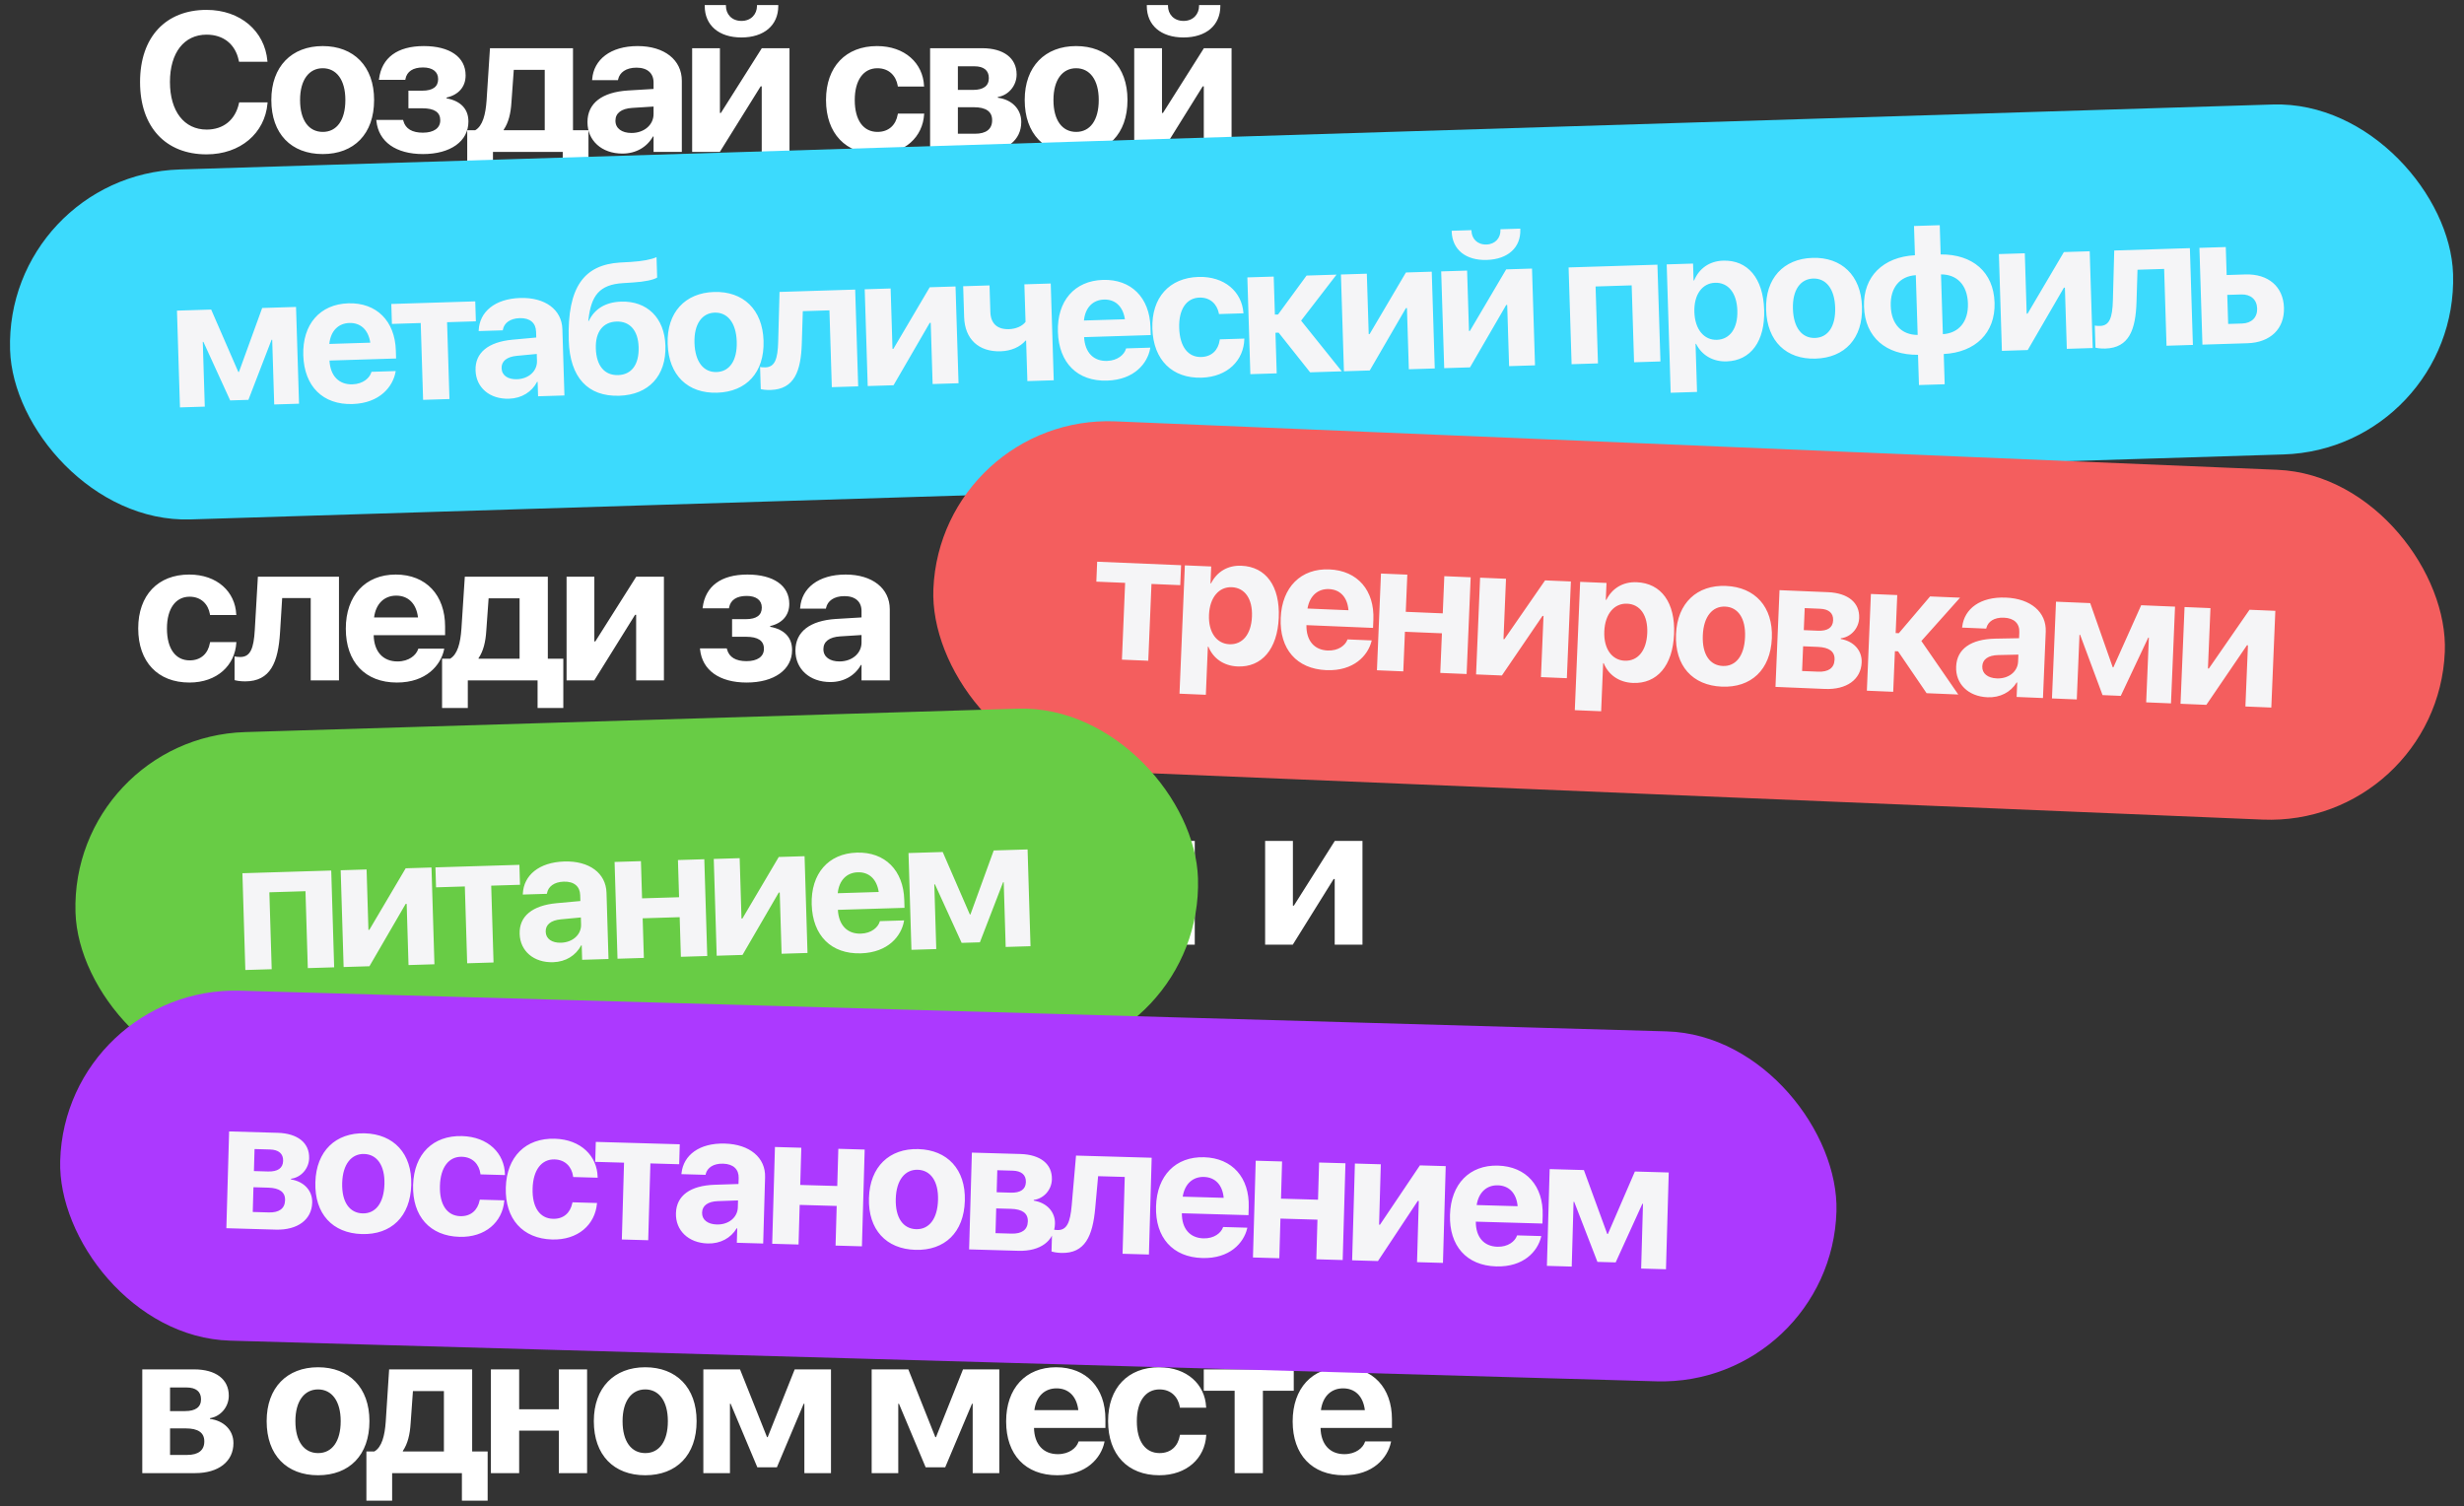
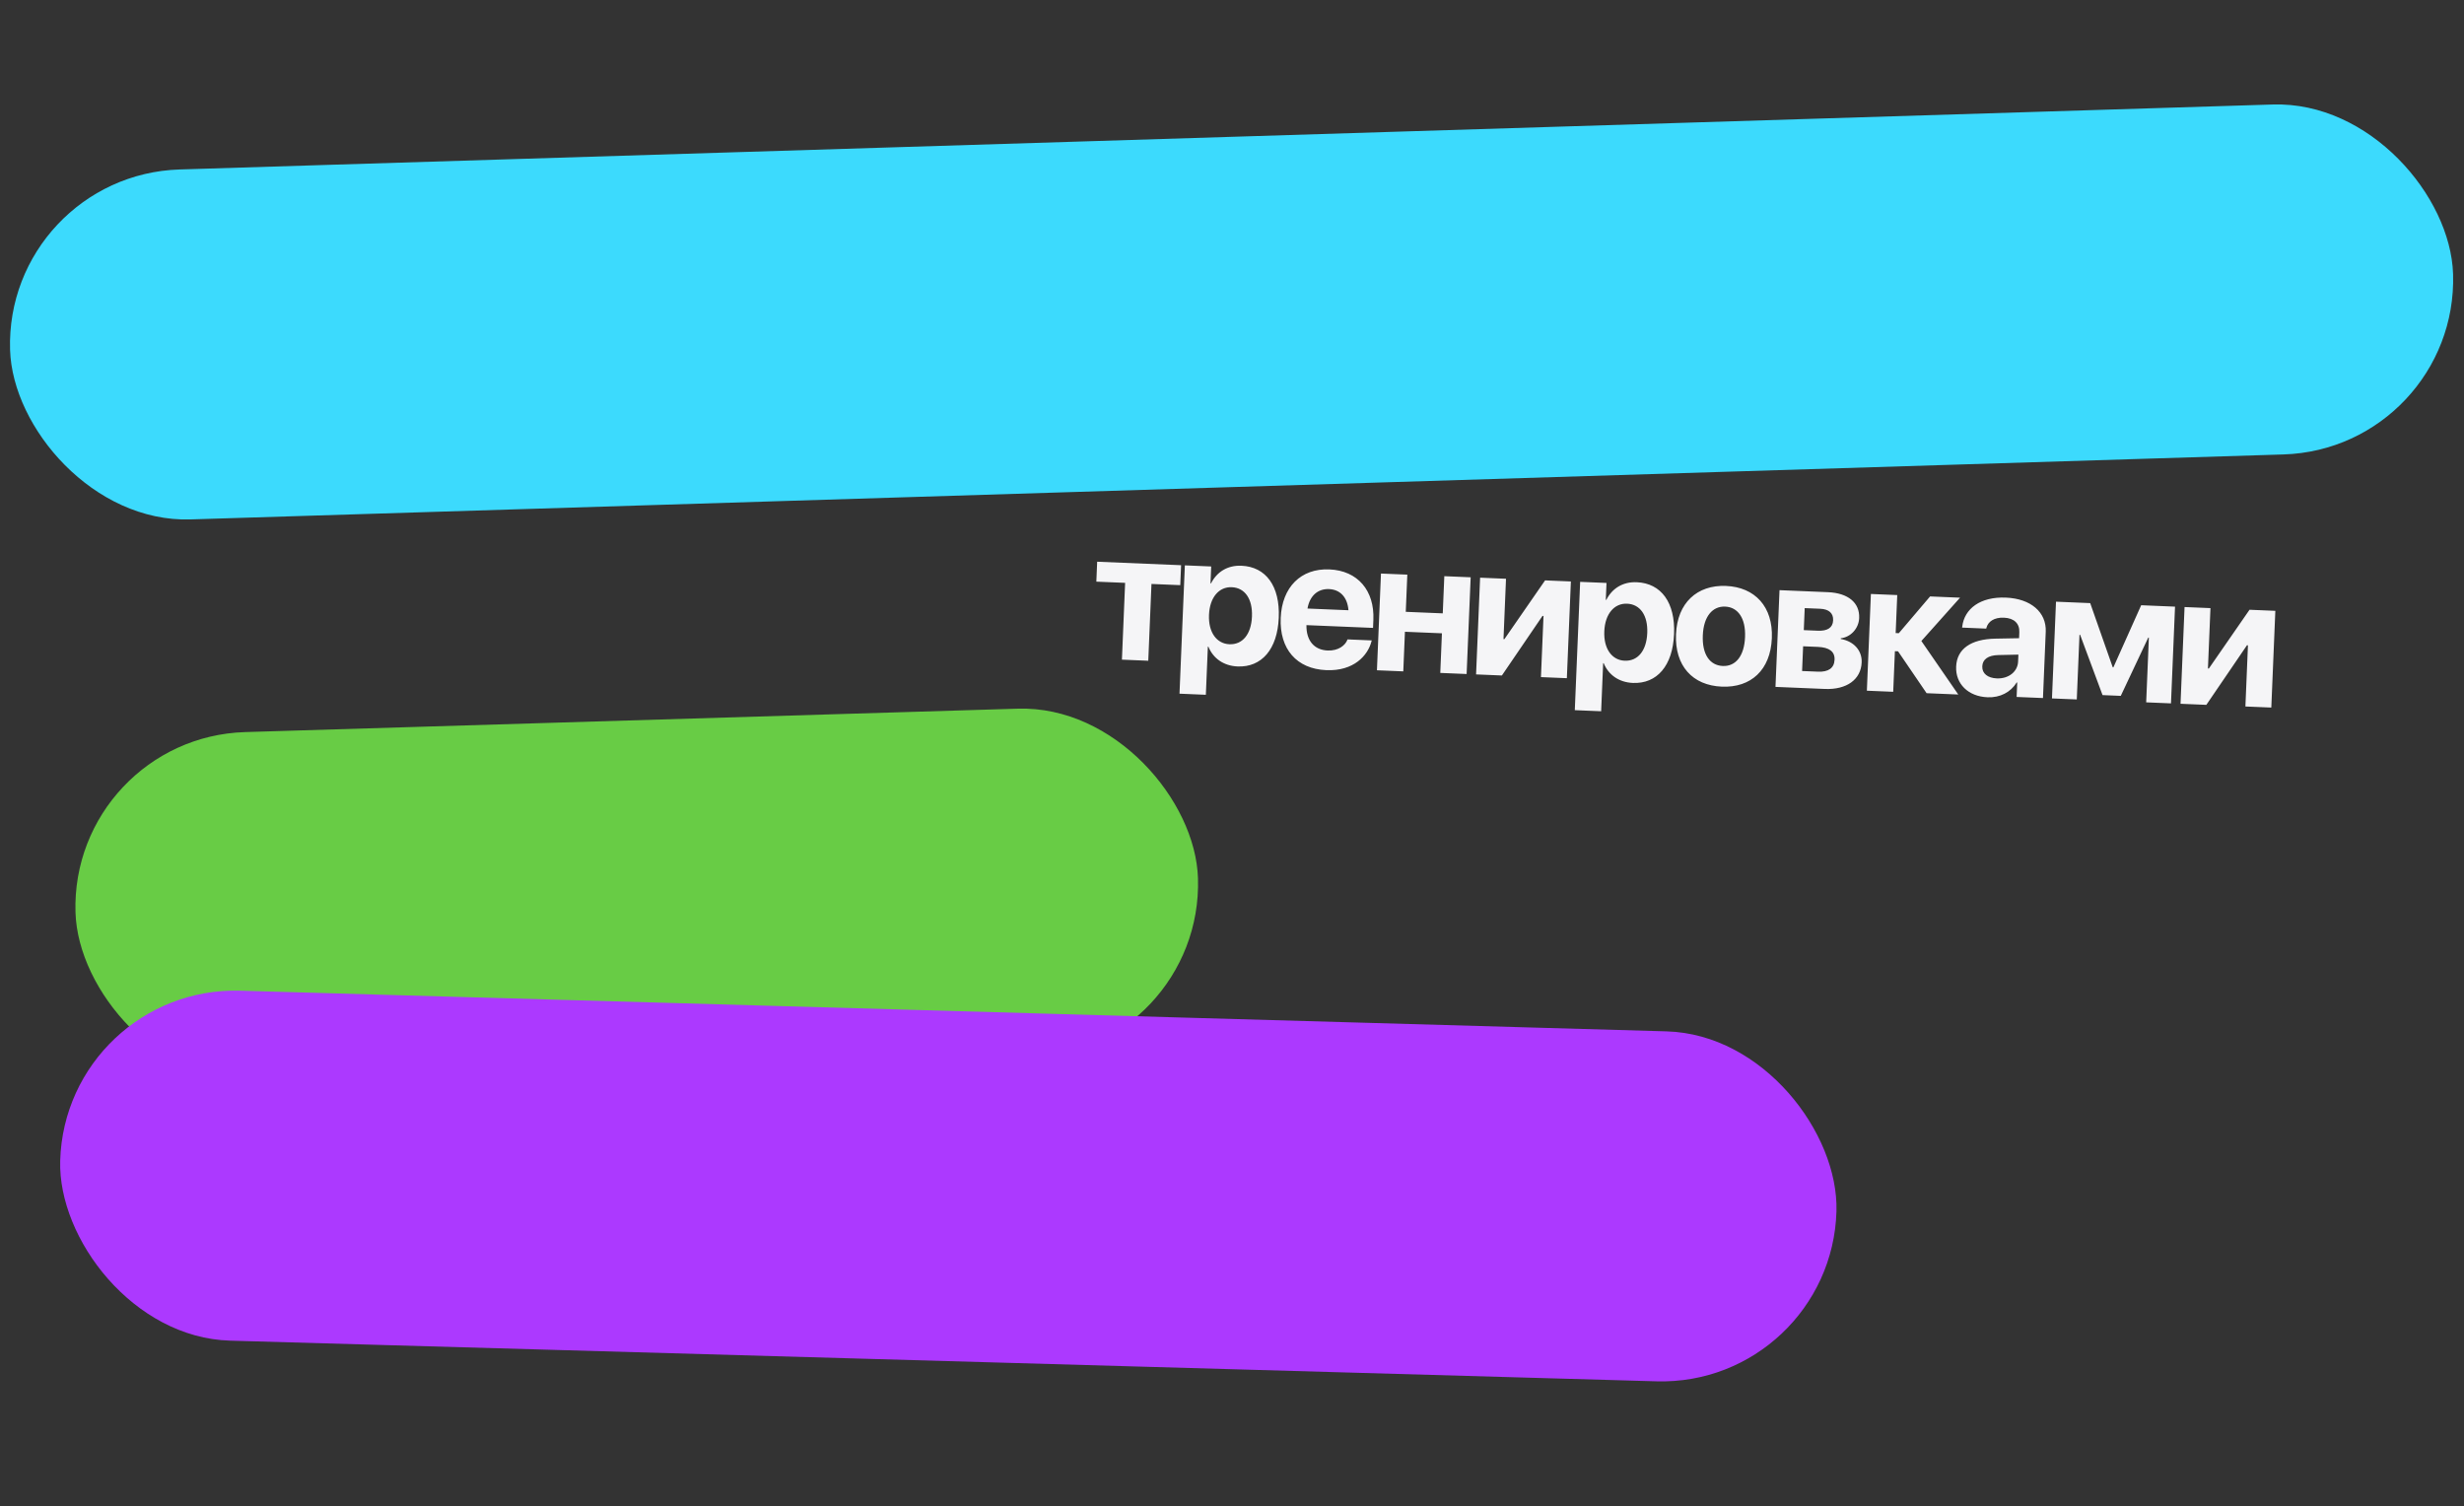
<svg xmlns="http://www.w3.org/2000/svg" width="373" height="228" viewBox="0 0 373 228" fill="none">
  <rect x="0" y="0" width="373" height="228" fill="#333333" stroke="none" />
-   <path d="M31.265 23.366C25.083 23.366 21.201 19.235 21.201 12.424V12.409C21.201 5.598 25.098 1.496 31.265 1.496C36.406 1.496 40.083 4.733 40.478 9.216L40.493 9.348H36.187L36.128 9.099C35.63 6.77 33.901 5.246 31.265 5.246C27.881 5.246 25.727 7.971 25.727 12.395V12.409C25.727 16.862 27.895 19.616 31.279 19.616C33.828 19.616 35.615 18.151 36.172 15.646L36.201 15.5H40.508L40.493 15.661C40.098 20.158 36.392 23.366 31.265 23.366ZM48.853 23.322C44.092 23.322 41.075 20.261 41.075 15.148V15.119C41.075 10.065 44.151 6.975 48.853 6.975C53.555 6.975 56.631 10.036 56.631 15.119V15.148C56.631 20.275 53.599 23.322 48.853 23.322ZM48.868 19.968C50.962 19.968 52.281 18.21 52.281 15.148V15.119C52.281 12.087 50.933 10.329 48.853 10.329C46.788 10.329 45.425 12.087 45.425 15.119V15.148C45.425 18.225 46.758 19.968 48.868 19.968ZM64.039 23.322C59.923 23.322 57.301 21.462 56.978 18.298L56.964 18.151H61.021L61.065 18.312C61.388 19.499 62.398 20.085 64.01 20.085C65.665 20.085 66.646 19.396 66.646 18.225V18.195C66.646 16.994 65.753 16.394 63.951 16.394H61.827V13.727H63.922C65.518 13.727 66.324 13.127 66.324 11.984V11.955C66.324 10.856 65.475 10.212 64.039 10.212C62.53 10.212 61.593 10.812 61.373 11.97L61.358 12.087H57.359L57.374 11.97C57.784 8.732 60.157 6.975 64.156 6.975C68.097 6.975 70.484 8.645 70.484 11.398V11.428C70.484 13.127 69.43 14.357 67.599 14.768V14.885C69.752 15.28 70.909 16.511 70.909 18.386V18.415C70.909 21.374 68.199 23.322 64.039 23.322ZM74.625 27.175H70.729V19.719H71.93C73.073 19.074 73.512 17.316 73.659 15.192L74.171 7.297H86.74V19.719H89.083V27.175H85.187V23H74.625V27.175ZM82.462 19.719V10.578H77.775L77.423 15.471C77.321 17.155 76.984 18.561 76.251 19.631V19.719H82.462ZM94.221 23.249C91.071 23.249 88.932 21.271 88.932 18.503V18.474C88.932 15.617 91.144 13.947 95.055 13.698L98.937 13.464V12.497C98.937 11.105 98.029 10.241 96.344 10.241C94.748 10.241 93.796 10.988 93.576 11.999L93.547 12.131H89.635L89.65 11.955C89.885 9.055 92.375 6.975 96.535 6.975C100.578 6.975 103.215 9.069 103.215 12.233V23H98.937V20.656H98.849C97.941 22.268 96.271 23.249 94.221 23.249ZM93.166 18.283C93.166 19.44 94.133 20.129 95.597 20.129C97.516 20.129 98.937 18.898 98.937 17.258V16.13L95.7 16.335C94.045 16.438 93.166 17.141 93.166 18.254V18.283ZM112.234 5.671C108.821 5.671 106.682 3.825 106.682 0.91V0.764H109.89V0.896C109.89 2.126 110.754 3.166 112.248 3.166C113.713 3.166 114.592 2.126 114.592 0.896V0.764H117.815V0.91C117.815 3.825 115.661 5.671 112.234 5.671ZM104.778 23V7.297H108.982V17.097H109.128L115.324 7.297H119.514V23H115.31V13.068H115.149L108.967 23H104.778ZM132.791 23.322C128.016 23.322 125.042 20.202 125.042 15.134V15.119C125.042 10.095 128.045 6.975 132.762 6.975C137.01 6.975 139.72 9.597 139.881 12.995L139.896 13.098H135.911L135.897 12.966C135.633 11.472 134.578 10.329 132.82 10.329C130.711 10.329 129.393 12.131 129.393 15.134V15.148C129.393 18.225 130.711 19.968 132.835 19.968C134.549 19.968 135.618 18.913 135.897 17.331L135.926 17.199H139.91L139.896 17.287C139.691 20.715 136.995 23.322 132.791 23.322ZM140.799 23V7.297H148.666C151.932 7.297 153.895 8.791 153.895 11.267V11.296C153.895 12.966 152.665 14.431 151.053 14.68V14.797C153.148 15.06 154.598 16.496 154.598 18.444V18.474C154.598 21.213 152.372 23 148.812 23H140.799ZM145.003 13.61H147.289C148.856 13.61 149.691 13.01 149.691 11.838V11.809C149.691 10.651 148.915 10.036 147.508 10.036H145.003V13.61ZM145.003 20.246H147.596C149.266 20.246 150.189 19.558 150.189 18.21V18.181C150.189 16.862 149.222 16.232 147.406 16.232H145.003V20.246ZM162.899 23.322C158.139 23.322 155.121 20.261 155.121 15.148V15.119C155.121 10.065 158.197 6.975 162.899 6.975C167.602 6.975 170.678 10.036 170.678 15.119V15.148C170.678 20.275 167.645 23.322 162.899 23.322ZM162.914 19.968C165.009 19.968 166.327 18.21 166.327 15.148V15.119C166.327 12.087 164.979 10.329 162.899 10.329C160.834 10.329 159.472 12.087 159.472 15.119V15.148C159.472 18.225 160.805 19.968 162.914 19.968ZM179.155 5.671C175.742 5.671 173.603 3.825 173.603 0.91V0.764H176.811V0.896C176.811 2.126 177.675 3.166 179.169 3.166C180.634 3.166 181.513 2.126 181.513 0.896V0.764H184.736V0.91C184.736 3.825 182.582 5.671 179.155 5.671ZM171.699 23V7.297H175.903V17.097H176.049L182.246 7.297H186.435V23H182.231V13.068H182.07L175.888 23H171.699ZM25.566 63H21.538V47.297H27.09L31.177 57.551H31.279L35.366 47.297H40.859V63H36.831V52.497H36.728L32.671 62.121H29.712L25.669 52.497H25.566V63ZM49.629 63.322C44.81 63.322 41.895 60.202 41.895 55.178V55.163C41.895 50.168 44.839 46.975 49.454 46.975C54.053 46.975 56.924 50.095 56.924 54.841V56.159H46.114C46.172 58.664 47.535 60.129 49.717 60.129C51.475 60.129 52.544 59.162 52.837 58.283L52.867 58.195H56.792L56.763 58.356C56.265 60.671 54.097 63.322 49.629 63.322ZM49.527 50.168C47.754 50.168 46.451 51.34 46.172 53.464H52.823C52.559 51.296 51.285 50.168 49.527 50.168ZM70.147 47.297V50.534H65.475V63H61.197V50.534H56.524V47.297H70.147ZM75.24 63.249C72.091 63.249 69.953 61.272 69.953 58.503V58.474C69.953 55.617 72.164 53.947 76.076 53.698L79.957 53.464V52.497C79.957 51.105 79.049 50.241 77.365 50.241C75.768 50.241 74.816 50.988 74.596 51.999L74.567 52.131H70.656L70.67 51.955C70.905 49.055 73.395 46.975 77.555 46.975C81.598 46.975 84.235 49.069 84.235 52.233V63H79.957V60.656H79.87C78.961 62.268 77.291 63.249 75.24 63.249ZM74.186 58.283C74.186 59.44 75.153 60.129 76.618 60.129C78.536 60.129 79.957 58.898 79.957 57.258V56.13L76.72 56.335C75.065 56.438 74.186 57.141 74.186 58.254V58.283ZM93.224 63.322C88.156 63.322 85.314 60.158 85.314 54.094V54.065C85.314 45.305 88.273 41.921 94.001 41.73L95.832 41.687C97.604 41.628 99.084 41.408 99.963 41.042V44.352C99.377 44.704 97.912 44.968 96.096 45.026L94.367 45.085C90.544 45.202 89.167 46.975 88.61 50.827L88.581 51.032H88.669C89.635 49.157 91.423 48.073 94.001 48.073C98.219 48.073 100.959 50.93 100.959 55.412V55.441C100.959 60.319 98 63.322 93.224 63.322ZM93.151 59.968C95.319 59.968 96.608 58.371 96.608 55.544V55.515C96.608 52.834 95.319 51.281 93.151 51.281C90.969 51.281 89.665 52.834 89.665 55.515V55.544C89.665 58.371 90.954 59.968 93.151 59.968ZM109.216 63.322C104.455 63.322 101.438 60.261 101.438 55.148V55.119C101.438 50.065 104.514 46.975 109.216 46.975C113.918 46.975 116.994 50.036 116.994 55.119V55.148C116.994 60.275 113.962 63.322 109.216 63.322ZM109.231 59.968C111.325 59.968 112.644 58.21 112.644 55.148V55.119C112.644 52.087 111.296 50.329 109.216 50.329C107.151 50.329 105.788 52.087 105.788 55.119V55.148C105.788 58.225 107.121 59.968 109.231 59.968ZM123.289 55.72C123.01 60.261 121.853 63.147 118.001 63.147C117.21 63.147 116.653 63.029 116.404 62.956V59.367C116.58 59.411 116.873 59.455 117.268 59.455C118.792 59.455 119.304 58.181 119.465 55.368L119.934 47.297H132.21V63H127.932V50.534H123.611L123.289 55.72ZM133.86 63V47.297H138.065V57.097H138.211L144.407 47.297H148.597V63H144.393V53.068H144.232L138.05 63H133.86ZM164.149 63H159.872V56.423H159.784C158.861 57.434 157.381 58.034 155.697 58.034C152.093 58.034 149.94 55.852 149.94 52.307V47.297H154.217V51.618C154.217 53.508 155.272 54.489 157.147 54.489C158.304 54.489 159.344 54.05 159.872 53.391V47.297H164.149V63ZM172.904 63.322C168.085 63.322 165.17 60.202 165.17 55.178V55.163C165.17 50.168 168.114 46.975 172.728 46.975C177.328 46.975 180.199 50.095 180.199 54.841V56.159H169.389C169.447 58.664 170.81 60.129 172.992 60.129C174.75 60.129 175.819 59.162 176.112 58.283L176.142 58.195H180.067L180.038 58.356C179.54 60.671 177.372 63.322 172.904 63.322ZM172.802 50.168C171.029 50.168 169.726 51.34 169.447 53.464H176.098C175.834 51.296 174.56 50.168 172.802 50.168ZM188.354 63.322C183.579 63.322 180.605 60.202 180.605 55.134V55.119C180.605 50.095 183.608 46.975 188.325 46.975C192.573 46.975 195.283 49.597 195.444 52.995L195.458 53.098H191.474L191.459 52.966C191.196 51.472 190.141 50.329 188.383 50.329C186.274 50.329 184.955 52.131 184.955 55.134V55.148C184.955 58.225 186.274 59.968 188.398 59.968C190.112 59.968 191.181 58.913 191.459 57.331L191.489 57.199H195.473L195.458 57.287C195.253 60.715 192.558 63.322 188.354 63.322ZM201.152 56.408H200.639V63H196.362V47.297H200.639V53.464H201.152L205.972 47.297H210.835L204.858 54.577L211.201 63H206.059L201.152 56.408ZM211.651 63V47.297H215.855V57.097H216.001L222.198 47.297H226.387V63H222.183V53.068H222.022L215.84 63H211.651ZM235.479 45.671C232.066 45.671 229.927 43.825 229.927 40.91V40.764H233.135V40.895C233.135 42.126 234 43.166 235.494 43.166C236.959 43.166 237.838 42.126 237.838 40.895V40.764H241.06V40.91C241.06 43.825 238.907 45.671 235.479 45.671ZM228.023 63V47.297H232.227V57.097H232.374L238.57 47.297H242.759V63H238.555V53.068H238.394L232.213 63H228.023ZM28.672 103.322C23.896 103.322 20.923 100.202 20.923 95.134V95.119C20.923 90.095 23.926 86.975 28.643 86.975C32.891 86.975 35.601 89.597 35.762 92.995L35.776 93.098H31.792L31.777 92.966C31.514 91.472 30.459 90.329 28.701 90.329C26.592 90.329 25.273 92.131 25.273 95.134V95.148C25.273 98.225 26.592 99.968 28.716 99.968C30.43 99.968 31.499 98.913 31.777 97.331L31.807 97.199H35.791L35.776 97.287C35.571 100.715 32.876 103.322 28.672 103.322ZM42.393 95.72C42.115 100.261 40.958 103.146 37.105 103.146C36.314 103.146 35.757 103.029 35.508 102.956V99.367C35.684 99.411 35.977 99.455 36.373 99.455C37.896 99.455 38.409 98.181 38.57 95.368L39.038 87.297H51.314V103H47.037V90.534H42.715L42.393 95.72ZM60.084 103.322C55.264 103.322 52.349 100.202 52.349 95.178V95.163C52.349 90.168 55.294 86.975 59.908 86.975C64.508 86.975 67.379 90.095 67.379 94.841V96.159H56.568C56.627 98.664 57.989 100.129 60.172 100.129C61.93 100.129 62.999 99.162 63.292 98.283L63.321 98.195H67.247L67.218 98.356C66.72 100.671 64.552 103.322 60.084 103.322ZM59.981 90.168C58.209 90.168 56.905 91.34 56.627 93.464H63.277C63.014 91.296 61.739 90.168 59.981 90.168ZM70.817 107.175H66.92V99.719H68.121C69.264 99.074 69.703 97.316 69.85 95.192L70.363 87.297H82.931V99.719H85.275V107.175H81.378V103H70.817V107.175ZM78.654 99.719V90.578H73.966L73.615 95.471C73.512 97.155 73.175 98.561 72.443 99.631V99.719H78.654ZM85.768 103V87.297H89.972V97.097H90.119L96.315 87.297H100.505V103H96.3V93.068H96.139L89.958 103H85.768ZM113.035 103.322C108.919 103.322 106.297 101.462 105.974 98.298L105.96 98.151H110.017L110.061 98.312C110.383 99.499 111.394 100.085 113.006 100.085C114.661 100.085 115.642 99.397 115.642 98.225V98.195C115.642 96.994 114.749 96.394 112.947 96.394H110.823V93.728H112.918C114.514 93.728 115.32 93.127 115.32 91.984V91.955C115.32 90.856 114.47 90.212 113.035 90.212C111.526 90.212 110.589 90.812 110.369 91.97L110.354 92.087H106.355L106.37 91.97C106.78 88.732 109.153 86.975 113.152 86.975C117.092 86.975 119.48 88.644 119.48 91.398V91.428C119.48 93.127 118.425 94.357 116.594 94.768V94.885C118.748 95.28 119.905 96.511 119.905 98.386V98.415C119.905 101.374 117.195 103.322 113.035 103.322ZM125.701 103.249C122.552 103.249 120.413 101.271 120.413 98.503V98.474C120.413 95.617 122.625 93.947 126.536 93.698L130.418 93.464V92.497C130.418 91.106 129.51 90.241 127.825 90.241C126.229 90.241 125.276 90.988 125.057 91.999L125.027 92.131H121.116L121.131 91.955C121.365 89.055 123.856 86.975 128.016 86.975C132.059 86.975 134.695 89.069 134.695 92.233V103H130.418V100.656H130.33C129.422 102.268 127.752 103.249 125.701 103.249ZM124.647 98.283C124.647 99.44 125.613 100.129 127.078 100.129C128.997 100.129 130.418 98.898 130.418 97.258V96.13L127.181 96.335C125.525 96.438 124.647 97.141 124.647 98.254V98.283ZM21.538 143V127.297H35.952V143H31.675V130.52H25.815V143H21.538ZM37.588 143V127.297H41.792V137.097H41.939L48.135 127.297H52.325V143H48.12V133.068H47.959L41.778 143H37.588ZM66.69 127.297V130.534H62.017V143H57.74V130.534H53.067V127.297H66.69ZM71.784 143.249C68.634 143.249 66.495 141.271 66.495 138.503V138.474C66.495 135.617 68.707 133.947 72.618 133.698L76.5 133.464V132.497C76.5 131.105 75.592 130.241 73.907 130.241C72.311 130.241 71.359 130.988 71.139 131.999L71.11 132.131H67.199L67.213 131.955C67.448 129.055 69.938 126.975 74.098 126.975C78.141 126.975 80.778 129.069 80.778 132.233V143H76.5V140.656H76.412C75.504 142.268 73.834 143.249 71.784 143.249ZM70.729 138.283C70.729 139.44 71.696 140.129 73.16 140.129C75.079 140.129 76.5 138.898 76.5 137.258V136.13L73.263 136.335C71.608 136.438 70.729 137.141 70.729 138.254V138.283ZM92.624 143V136.569H86.618V143H82.341V127.297H86.618V133.332H92.624V127.297H96.901V143H92.624ZM98.537 143V127.297H102.741V137.097H102.888L109.084 127.297H113.274V143H109.07V133.068H108.908L102.727 143H98.537ZM122.029 143.322C117.21 143.322 114.295 140.202 114.295 135.178V135.163C114.295 130.168 117.239 126.975 121.853 126.975C126.453 126.975 129.324 130.095 129.324 134.841V136.159H118.513C118.572 138.664 119.934 140.129 122.117 140.129C123.875 140.129 124.944 139.162 125.237 138.283L125.266 138.195H129.192L129.163 138.356C128.665 140.671 126.497 143.322 122.029 143.322ZM121.926 130.168C120.154 130.168 118.85 131.34 118.572 133.464H125.222C124.959 131.296 123.684 130.168 121.926 130.168ZM136.932 143.249C135.599 143.249 134.559 142.194 134.559 140.876C134.559 139.543 135.599 138.503 136.932 138.503C138.251 138.503 139.305 139.543 139.305 140.876C139.305 142.194 138.251 143.249 136.932 143.249ZM144.677 143H140.648V127.297H146.2L150.287 137.551H150.39L154.477 127.297H159.97V143H155.941V132.497H155.839L151.781 142.121H148.822L144.779 132.497H144.677V143ZM166.128 143V127.297H170.332V137.097H170.478L176.675 127.297H180.864V143H176.66V133.068H176.499L170.317 143H166.128ZM191.515 143V127.297H195.719V137.097H195.865L202.062 127.297H206.251V143H202.047V133.068H201.886L195.704 143H191.515ZM21.538 183V167.297H29.404C32.671 167.297 34.634 168.791 34.634 171.267V171.296C34.634 172.966 33.403 174.431 31.792 174.68V174.797C33.887 175.061 35.337 176.496 35.337 178.444V178.474C35.337 181.213 33.11 183 29.551 183H21.538ZM25.742 173.61H28.027C29.595 173.61 30.43 173.01 30.43 171.838V171.809C30.43 170.651 29.653 170.036 28.247 170.036H25.742V173.61ZM25.742 180.246H28.335C30.005 180.246 30.928 179.558 30.928 178.21V178.181C30.928 176.862 29.961 176.232 28.145 176.232H25.742V180.246ZM43.638 183.322C38.877 183.322 35.86 180.261 35.86 175.148V175.119C35.86 170.065 38.936 166.975 43.638 166.975C48.34 166.975 51.416 170.036 51.416 175.119V175.148C51.416 180.275 48.384 183.322 43.638 183.322ZM43.653 179.968C45.748 179.968 47.066 178.21 47.066 175.148V175.119C47.066 172.087 45.718 170.329 43.638 170.329C41.573 170.329 40.21 172.087 40.21 175.119V175.148C40.21 178.225 41.543 179.968 43.653 179.968ZM59.571 183.322C54.796 183.322 51.822 180.202 51.822 175.134V175.119C51.822 170.095 54.825 166.975 59.542 166.975C63.79 166.975 66.5 169.597 66.661 172.995L66.676 173.098H62.691L62.677 172.966C62.413 171.472 61.358 170.329 59.6 170.329C57.491 170.329 56.173 172.131 56.173 175.134V175.148C56.173 178.225 57.491 179.968 59.615 179.968C61.329 179.968 62.398 178.913 62.677 177.331L62.706 177.199H66.69L66.676 177.287C66.471 180.715 63.775 183.322 59.571 183.322ZM74.713 183.322C69.938 183.322 66.964 180.202 66.964 175.134V175.119C66.964 170.095 69.967 166.975 74.684 166.975C78.932 166.975 81.642 169.597 81.803 172.995L81.818 173.098H77.833L77.819 172.966C77.555 171.472 76.5 170.329 74.743 170.329C72.633 170.329 71.315 172.131 71.315 175.134V175.148C71.315 178.225 72.633 179.968 74.757 179.968C76.471 179.968 77.54 178.913 77.819 177.331L77.848 177.199H81.832L81.818 177.287C81.613 180.715 78.917 183.322 74.713 183.322ZM95.07 167.297V170.534H90.397V183H86.12V170.534H81.447V167.297H95.07ZM100.163 183.249C97.014 183.249 94.875 181.271 94.875 178.503V178.474C94.875 175.617 97.087 173.947 100.998 173.698L104.88 173.464V172.497C104.88 171.105 103.972 170.241 102.287 170.241C100.691 170.241 99.739 170.988 99.519 171.999L99.49 172.131H95.578L95.593 171.955C95.827 169.055 98.318 166.975 102.478 166.975C106.521 166.975 109.157 169.069 109.157 172.233V183H104.88V180.656H104.792C103.884 182.268 102.214 183.249 100.163 183.249ZM99.109 178.283C99.109 179.44 100.075 180.129 101.54 180.129C103.459 180.129 104.88 178.898 104.88 177.258V176.13L101.643 176.335C99.987 176.438 99.109 177.141 99.109 178.254V178.283ZM121.004 183V176.569H114.998V183H110.72V167.297H114.998V173.332H121.004V167.297H125.281V183H121.004ZM134.08 183.322C129.319 183.322 126.302 180.261 126.302 175.148V175.119C126.302 170.065 129.378 166.975 134.08 166.975C138.782 166.975 141.858 170.036 141.858 175.119V175.148C141.858 180.275 138.826 183.322 134.08 183.322ZM134.095 179.968C136.19 179.968 137.508 178.21 137.508 175.148V175.119C137.508 172.087 136.16 170.329 134.08 170.329C132.015 170.329 130.652 172.087 130.652 175.119V175.148C130.652 178.225 131.985 179.968 134.095 179.968ZM142.879 183V167.297H150.746C154.012 167.297 155.975 168.791 155.975 171.267V171.296C155.975 172.966 154.745 174.431 153.133 174.68V174.797C155.228 175.061 156.678 176.496 156.678 178.444V178.474C156.678 181.213 154.452 183 150.892 183H142.879ZM147.084 173.61H149.369C150.936 173.61 151.771 173.01 151.771 171.838V171.809C151.771 170.651 150.995 170.036 149.588 170.036H147.084V173.61ZM147.084 180.246H149.676C151.346 180.246 152.269 179.558 152.269 178.21V178.181C152.269 176.862 151.302 176.232 149.486 176.232H147.084V180.246ZM163.236 175.72C162.958 180.261 161.801 183.146 157.948 183.146C157.157 183.146 156.601 183.029 156.352 182.956V179.367C156.527 179.411 156.82 179.455 157.216 179.455C158.739 179.455 159.252 178.181 159.413 175.368L159.882 167.297H172.157V183H167.88V170.534H163.559L163.236 175.72ZM180.927 183.322C176.108 183.322 173.193 180.202 173.193 175.178V175.163C173.193 170.168 176.137 166.975 180.751 166.975C185.351 166.975 188.222 170.095 188.222 174.841V176.159H177.412C177.47 178.664 178.832 180.129 181.015 180.129C182.773 180.129 183.842 179.162 184.135 178.283L184.164 178.195H188.09L188.061 178.356C187.563 180.671 185.395 183.322 180.927 183.322ZM180.825 170.168C179.052 170.168 177.748 171.34 177.47 173.464H184.121C183.857 171.296 182.582 170.168 180.825 170.168ZM199.526 183V176.569H193.52V183H189.243V167.297H193.52V173.332H199.526V167.297H203.804V183H199.526ZM205.44 183V167.297H209.644V177.097H209.79L215.987 167.297H220.176V183H215.972V173.068H215.811L209.629 183H205.44ZM228.931 183.322C224.112 183.322 221.197 180.202 221.197 175.178V175.163C221.197 170.168 224.141 166.975 228.756 166.975C233.355 166.975 236.226 170.095 236.226 174.841V176.159H225.416C225.474 178.664 226.837 180.129 229.019 180.129C230.777 180.129 231.846 179.162 232.139 178.283L232.169 178.195H236.094L236.065 178.356C235.567 180.671 233.399 183.322 228.931 183.322ZM228.829 170.168C227.056 170.168 225.753 171.34 225.474 173.464H232.125C231.861 171.296 230.587 170.168 228.829 170.168ZM241.276 183H237.247V167.297H242.799L246.886 177.551H246.988L251.075 167.297H256.569V183H252.54V172.497H252.438L248.38 182.121H245.421L241.378 172.497H241.276V183ZM264.807 183.249C263.474 183.249 262.434 182.194 262.434 180.876C262.434 179.543 263.474 178.503 264.807 178.503C266.125 178.503 267.18 179.543 267.18 180.876C267.18 182.194 266.125 183.249 264.807 183.249ZM21.538 223V207.297H29.404C32.671 207.297 34.634 208.791 34.634 211.267V211.296C34.634 212.966 33.403 214.431 31.792 214.68V214.797C33.887 215.061 35.337 216.496 35.337 218.444V218.474C35.337 221.213 33.11 223 29.551 223H21.538ZM25.742 213.61H28.027C29.595 213.61 30.43 213.01 30.43 211.838V211.809C30.43 210.651 29.653 210.036 28.247 210.036H25.742V213.61ZM25.742 220.246H28.335C30.005 220.246 30.928 219.558 30.928 218.21V218.181C30.928 216.862 29.961 216.232 28.145 216.232H25.742V220.246ZM48.145 223.322C43.385 223.322 40.367 220.261 40.367 215.148V215.119C40.367 210.065 43.443 206.975 48.145 206.975C52.847 206.975 55.924 210.036 55.924 215.119V215.148C55.924 220.275 52.892 223.322 48.145 223.322ZM48.16 219.968C50.255 219.968 51.573 218.21 51.573 215.148V215.119C51.573 212.087 50.225 210.329 48.145 210.329C46.08 210.329 44.718 212.087 44.718 215.119V215.148C44.718 218.225 46.051 219.968 48.16 219.968ZM59.362 227.175H55.465V219.719H56.666C57.809 219.074 58.248 217.316 58.395 215.192L58.907 207.297H71.476V219.719H73.82V227.175H69.923V223H59.362V227.175ZM67.199 219.719V210.578H62.511L62.16 215.471C62.057 217.155 61.72 218.562 60.988 219.631V219.719H67.199ZM84.596 223V216.569H78.591V223H74.313V207.297H78.591V213.332H84.596V207.297H88.874V223H84.596ZM97.673 223.322C92.912 223.322 89.895 220.261 89.895 215.148V215.119C89.895 210.065 92.971 206.975 97.673 206.975C102.375 206.975 105.451 210.036 105.451 215.119V215.148C105.451 220.275 102.419 223.322 97.673 223.322ZM97.688 219.968C99.782 219.968 101.101 218.21 101.101 215.148V215.119C101.101 212.087 99.753 210.329 97.673 210.329C95.608 210.329 94.245 212.087 94.245 215.119V215.148C94.245 218.225 95.578 219.968 97.688 219.968ZM110.501 223H106.472V207.297H112.024L116.111 217.551H116.214L120.3 207.297H125.794V223H121.765V212.497H121.663L117.605 222.121H114.646L110.603 212.497H110.501V223ZM135.98 223H131.952V207.297H137.503L141.59 217.551H141.693L145.78 207.297H151.273V223H147.245V212.497H147.142L143.084 222.121H140.126L136.083 212.497H135.98V223ZM160.043 223.322C155.224 223.322 152.309 220.202 152.309 215.178V215.163C152.309 210.168 155.253 206.975 159.867 206.975C164.467 206.975 167.338 210.095 167.338 214.841V216.159H156.527C156.586 218.664 157.948 220.129 160.131 220.129C161.889 220.129 162.958 219.162 163.251 218.283L163.28 218.195H167.206L167.177 218.356C166.679 220.671 164.511 223.322 160.043 223.322ZM159.94 210.168C158.168 210.168 156.864 211.34 156.586 213.464H163.236C162.973 211.296 161.698 210.168 159.94 210.168ZM175.493 223.322C170.717 223.322 167.744 220.202 167.744 215.134V215.119C167.744 210.095 170.746 206.975 175.463 206.975C179.711 206.975 182.421 209.597 182.582 212.995L182.597 213.098H178.613L178.598 212.966C178.334 211.472 177.28 210.329 175.522 210.329C173.413 210.329 172.094 212.131 172.094 215.134V215.148C172.094 218.225 173.413 219.968 175.537 219.968C177.25 219.968 178.32 218.913 178.598 217.331L178.627 217.199H182.612L182.597 217.287C182.392 220.715 179.697 223.322 175.493 223.322ZM195.849 207.297V210.534H191.177V223H186.899V210.534H182.226V207.297H195.849ZM203.418 223.322C198.599 223.322 195.684 220.202 195.684 215.178V215.163C195.684 210.168 198.628 206.975 203.242 206.975C207.842 206.975 210.713 210.095 210.713 214.841V216.159H199.903C199.961 218.664 201.324 220.129 203.506 220.129C205.264 220.129 206.333 219.162 206.626 218.283L206.656 218.195H210.581L210.552 218.356C210.054 220.671 207.886 223.322 203.418 223.322ZM203.316 210.168C201.543 210.168 200.24 211.34 199.961 213.464H206.612C206.348 211.296 205.074 210.168 203.316 210.168Z" fill="white" />
  <rect x="0.703" y="26.477" width="370" height="53" rx="26.5" transform="rotate(-1.778 0.703 26.477)" fill="#3CDAFD" />
-   <path d="M31.001 61.555L27.243 61.671L26.789 47.022L31.968 46.861L36.077 56.309L36.173 56.306L39.689 46.622L44.813 46.463L45.268 61.112L41.51 61.228L41.206 51.431L41.11 51.433L37.603 60.529L34.843 60.615L30.793 51.754L30.697 51.757L31.001 61.555ZM53.363 61.162C48.867 61.301 46.057 58.475 45.911 53.788L45.911 53.774C45.767 49.114 48.421 46.05 52.725 45.916C57.016 45.783 59.785 48.611 59.922 53.038L59.961 54.268L49.876 54.581C50.003 56.916 51.316 58.243 53.352 58.18C54.992 58.129 55.962 57.196 56.209 56.368L56.234 56.285L59.897 56.171L59.874 56.322C59.476 58.496 57.531 61.032 53.363 61.162ZM52.886 48.893C51.233 48.944 50.05 50.075 49.852 52.065L56.056 51.872C55.748 49.858 54.526 48.842 52.886 48.893ZM71.944 45.621L72.037 48.641L67.678 48.776L68.039 60.405L64.049 60.529L63.688 48.9L59.329 49.035L59.235 46.015L71.944 45.621ZM77.061 60.358C74.123 60.449 72.07 58.666 71.99 56.083L71.989 56.056C71.907 53.391 73.922 51.769 77.563 51.424L81.178 51.093L81.15 50.191C81.109 48.893 80.237 48.113 78.666 48.161C77.176 48.208 76.31 48.932 76.134 49.881L76.11 50.005L72.462 50.118L72.47 49.954C72.605 47.242 74.868 45.229 78.749 45.108C82.52 44.992 85.041 46.869 85.132 49.821L85.444 59.865L81.454 59.989L81.386 57.802L81.304 57.805C80.503 59.334 78.974 60.298 77.061 60.358ZM75.933 55.756C75.967 56.835 76.888 57.45 78.255 57.407C80.045 57.352 81.335 56.163 81.288 54.632L81.255 53.58L78.241 53.865C76.7 54.008 75.9 54.69 75.932 55.728L75.933 55.756ZM93.744 59.908C89.016 60.055 86.273 57.186 86.097 51.528L86.097 51.501C85.843 43.329 88.505 40.087 93.843 39.743L95.55 39.649C97.202 39.543 98.576 39.295 99.385 38.928L99.481 42.017C98.944 42.362 97.585 42.65 95.892 42.757L94.282 42.862C90.719 43.082 89.485 44.775 89.078 48.385L89.056 48.578L89.138 48.575C89.986 46.798 91.621 45.735 94.027 45.66C97.962 45.538 100.6 48.124 100.73 52.305L100.731 52.333C100.872 56.883 98.199 59.77 93.744 59.908ZM93.578 56.781C95.601 56.718 96.757 55.191 96.675 52.554L96.674 52.527C96.597 50.026 95.349 48.615 93.327 48.678C91.291 48.741 90.12 50.227 90.197 52.728L90.198 52.755C90.28 55.392 91.529 56.845 93.578 56.781ZM108.566 59.448C104.125 59.586 101.221 56.818 101.073 52.048L101.072 52.021C100.926 47.306 103.706 44.334 108.093 44.198C112.48 44.062 115.438 46.829 115.585 51.571L115.586 51.598C115.734 56.381 112.994 59.311 108.566 59.448ZM108.483 56.319C110.437 56.258 111.616 54.58 111.527 51.724L111.526 51.697C111.439 48.868 110.131 47.267 108.19 47.327C106.263 47.387 105.043 49.066 105.131 51.895L105.132 51.922C105.221 54.792 106.515 56.38 108.483 56.319ZM121.378 51.952C121.25 56.196 120.254 58.922 116.66 59.033C115.922 59.056 115.4 58.963 115.165 58.902L115.061 55.554C115.227 55.59 115.501 55.622 115.87 55.611C117.291 55.566 117.733 54.363 117.802 51.734L118.005 44.191L129.457 43.836L129.911 58.485L125.921 58.609L125.56 46.98L121.529 47.105L121.378 51.952ZM131.355 58.44L130.901 43.791L134.823 43.669L135.106 52.811L135.243 52.807L140.74 43.486L144.648 43.364L145.103 58.014L141.181 58.135L140.893 48.87L140.743 48.875L135.264 58.319L131.355 58.44ZM159.515 57.566L155.525 57.69L155.334 51.554L155.252 51.557C154.421 52.526 153.058 53.13 151.486 53.178C148.125 53.283 146.053 51.309 145.95 48.002L145.805 43.328L149.795 43.205L149.921 47.236C149.975 48.999 150.988 49.884 152.737 49.829C153.816 49.796 154.774 49.356 155.247 48.726L155.07 43.041L159.06 42.917L159.515 57.566ZM167.596 57.616C163.1 57.756 160.291 54.93 160.145 50.242L160.145 50.229C160 45.569 162.654 42.505 166.959 42.371C171.25 42.238 174.019 45.065 174.156 49.493L174.194 50.723L164.109 51.036C164.236 53.371 165.55 54.698 167.586 54.635C169.226 54.584 170.195 53.651 170.443 52.823L170.468 52.74L174.13 52.626L174.107 52.777C173.71 54.951 171.764 57.487 167.596 57.616ZM167.12 45.348C165.466 45.399 164.284 46.53 164.086 48.52L170.29 48.327C169.981 46.312 168.76 45.297 167.12 45.348ZM181.913 57.172C177.458 57.31 174.594 54.486 174.447 49.758L174.447 49.744C174.301 45.057 177.012 42.059 181.412 41.922C185.375 41.799 187.979 44.167 188.228 47.333L188.245 47.428L184.528 47.543L184.51 47.421C184.221 46.035 183.204 44.999 181.564 45.05C179.596 45.111 178.419 46.83 178.506 49.632L178.506 49.645C178.595 52.515 179.875 54.103 181.857 54.041C183.456 53.992 184.423 52.977 184.637 51.493L184.66 51.369L188.377 51.254L188.366 51.336C188.274 54.54 185.835 57.05 181.913 57.172ZM193.556 50.355L193.078 50.369L193.269 56.519L189.278 56.642L188.824 41.993L192.814 41.87L192.993 47.623L193.471 47.608L197.788 41.715L202.325 41.574L196.96 48.539L203.121 56.213L198.325 56.362L193.556 50.355ZM203.445 56.203L202.99 41.554L206.912 41.432L207.196 50.574L207.333 50.57L212.829 41.248L216.738 41.127L217.192 55.776L213.27 55.898L212.983 46.633L212.832 46.638L207.353 56.082L203.445 56.203ZM225.077 39.35C221.892 39.449 219.844 37.789 219.76 35.069L219.755 34.933L222.748 34.84L222.752 34.963C222.787 36.111 223.624 37.056 225.018 37.013C226.384 36.97 227.174 35.975 227.138 34.827L227.135 34.704L230.141 34.611L230.145 34.747C230.23 37.467 228.274 39.251 225.077 39.35ZM218.623 55.732L218.168 41.083L222.09 40.961L222.374 50.103L222.51 50.099L228.007 40.777L231.915 40.656L232.37 55.305L228.448 55.427L228.16 46.162L228.01 46.166L222.531 55.611L218.623 55.732ZM237.909 55.133L237.454 40.484L250.901 40.067L251.356 54.716L247.365 54.84L247.004 43.197L241.538 43.367L241.899 55.01L237.909 55.133ZM252.907 59.455L252.304 40.023L256.294 39.899L256.374 42.455L256.456 42.452C257.207 40.651 258.759 39.522 260.849 39.457C264.566 39.342 266.909 42.114 267.057 46.883L267.058 46.897C267.205 51.653 265.04 54.592 261.377 54.706C259.273 54.771 257.6 53.756 256.753 52.045L256.671 52.048L256.897 59.331L252.907 59.455ZM259.894 51.442C261.89 51.38 263.082 49.688 262.999 47.023L262.999 47.009C262.916 44.331 261.608 42.744 259.626 42.805C257.7 42.865 256.412 44.574 256.494 47.225L256.495 47.239C256.577 49.876 257.968 51.502 259.894 51.442ZM274.847 54.288C270.406 54.426 267.502 51.657 267.354 46.888L267.353 46.861C267.207 42.146 269.987 39.174 274.374 39.037C278.76 38.901 281.718 41.668 281.866 46.41L281.866 46.438C282.015 51.22 279.274 54.151 274.847 54.288ZM274.763 51.158C276.717 51.097 277.896 49.419 277.808 46.563L277.807 46.536C277.719 43.707 276.411 42.107 274.471 42.167C272.544 42.227 271.324 43.906 271.412 46.735L271.412 46.762C271.502 49.632 272.796 51.219 274.763 51.158ZM290.492 58.289L290.349 53.711C285.495 53.752 282.32 51.047 282.176 46.428L282.175 46.401C282.034 41.85 285.075 38.897 289.882 38.638L289.744 34.211L293.639 34.09L293.776 38.517C298.617 38.477 301.793 41.182 301.936 45.801L301.937 45.828C302.078 50.379 299.038 53.346 294.244 53.59L294.386 58.168L290.492 58.289ZM290.297 50.703L290.016 41.657C287.627 41.8 286.135 43.515 286.221 46.289L286.222 46.316C286.308 49.104 287.876 50.697 290.297 50.703ZM294.11 50.585C296.499 50.443 297.991 48.714 297.905 45.953L297.905 45.926C297.818 43.125 296.236 41.532 293.829 41.539L294.11 50.585ZM303.047 53.112L302.593 38.463L306.515 38.341L306.798 47.483L306.935 47.479L312.432 38.157L316.34 38.036L316.795 52.685L312.873 52.807L312.585 43.542L312.435 43.546L306.956 52.99L303.047 53.112ZM323.426 45.681C323.298 49.925 322.302 52.651 318.708 52.763C317.97 52.785 317.447 52.692 317.213 52.631L317.109 49.283C317.274 49.319 317.549 49.352 317.917 49.34C319.339 49.296 319.78 48.092 319.849 45.464L320.053 37.921L331.504 37.565L331.959 52.215L327.968 52.338L327.608 40.709L323.576 40.834L323.426 45.681ZM333.403 52.17L332.948 37.52L336.938 37.397L337.07 41.633L339.912 41.545C343.37 41.437 345.646 43.391 345.745 46.562L345.745 46.589C345.844 49.759 343.693 51.85 340.235 51.958L333.403 52.17ZM339.281 44.574L337.163 44.639L337.3 49.039L339.418 48.974C340.853 48.929 341.728 48.04 341.687 46.715L341.686 46.688C341.644 45.348 340.716 44.529 339.281 44.574Z" fill="#F5F5F7" />
-   <rect x="142.398" y="62.682" width="229" height="53" rx="26.5" transform="rotate(2.387 142.398 62.682)" fill="#F45E5E" />
  <path d="M178.793 85.561L178.667 88.58L174.31 88.398L173.825 100.023L169.837 99.857L170.321 88.232L165.964 88.05L166.089 85.032L178.793 85.561ZM178.553 105.009L179.363 85.585L183.351 85.751L183.245 88.306L183.327 88.309C184.207 86.567 185.836 85.554 187.926 85.641C191.642 85.796 193.777 88.731 193.578 93.498L193.578 93.512C193.38 98.266 191.006 101.04 187.345 100.888C185.242 100.8 183.647 99.666 182.927 97.898L182.845 97.895L182.541 105.176L178.553 105.009ZM186.104 97.525C188.098 97.608 189.41 96.007 189.521 93.343L189.521 93.329C189.633 90.652 188.444 88.974 186.463 88.891C184.537 88.811 183.129 90.422 183.019 93.072L183.018 93.085C182.908 95.722 184.177 97.444 186.104 97.525ZM200.769 101.447C196.275 101.26 193.678 98.237 193.873 93.552L193.873 93.538C194.068 88.88 196.937 86.016 201.24 86.196C205.53 86.375 208.086 89.396 207.901 93.822L207.85 95.051L197.769 94.631C197.726 96.969 198.939 98.388 200.975 98.473C202.614 98.541 203.649 97.681 203.956 96.873L203.987 96.792L207.648 96.945L207.614 97.094C207.06 99.233 204.935 101.621 200.769 101.447ZM201.184 89.177C199.532 89.108 198.27 90.15 197.928 92.12L204.13 92.378C203.968 90.346 202.824 89.245 201.184 89.177ZM218.029 101.866L218.279 95.869L212.679 95.636L212.429 101.632L208.44 101.466L209.051 86.823L213.039 86.989L212.805 92.617L218.405 92.85L218.64 87.222L222.629 87.389L222.018 102.032L218.029 101.866ZM223.448 102.092L224.058 87.448L227.979 87.612L227.598 96.75L227.734 96.756L233.894 87.858L237.8 88.021L237.19 102.665L233.269 102.501L233.656 93.24L233.505 93.234L227.355 102.255L223.448 102.092ZM238.393 107.504L239.203 88.08L243.192 88.246L243.085 90.8L243.167 90.804C244.047 89.061 245.677 88.048 247.767 88.136C251.482 88.29 253.618 91.226 253.419 95.993L253.418 96.007C253.22 100.76 250.847 103.535 247.186 103.382C245.082 103.295 243.487 102.161 242.767 100.393L242.685 100.39L242.382 107.67L238.393 107.504ZM245.944 100.019C247.938 100.102 249.25 98.501 249.361 95.838L249.362 95.824C249.473 93.147 248.284 91.469 246.304 91.386C244.378 91.306 242.97 92.916 242.859 95.567L242.859 95.58C242.749 98.217 244.018 99.939 245.944 100.019ZM260.65 103.944C256.211 103.759 253.516 100.786 253.714 96.019L253.715 95.992C253.912 91.279 256.901 88.516 261.286 88.699C265.67 88.882 268.42 91.856 268.222 96.597L268.221 96.624C268.022 101.405 265.076 104.128 260.65 103.944ZM260.794 100.816C262.747 100.898 264.045 99.31 264.164 96.455L264.165 96.427C264.283 93.6 263.095 91.908 261.155 91.827C259.229 91.747 257.89 93.333 257.773 96.161L257.771 96.188C257.652 99.057 258.827 100.734 260.794 100.816ZM268.772 103.981L269.383 89.338L276.718 89.644C279.764 89.771 281.537 91.24 281.44 93.549L281.439 93.576C281.374 95.133 280.17 96.451 278.658 96.621L278.653 96.73C280.596 97.058 281.893 98.453 281.817 100.269L281.816 100.297C281.709 102.851 279.564 104.431 276.244 104.293L268.772 103.981ZM273.058 95.389L275.189 95.478C276.65 95.538 277.452 95.011 277.498 93.918L277.499 93.891C277.544 92.812 276.844 92.208 275.532 92.153L273.197 92.056L273.058 95.389ZM272.8 101.577L275.217 101.677C276.775 101.742 277.662 101.136 277.714 99.879L277.716 99.852C277.767 98.623 276.89 97.998 275.196 97.927L272.956 97.834L272.8 101.577ZM287.328 98.597L286.85 98.577L286.594 104.724L282.605 104.558L283.216 89.915L287.205 90.081L286.965 95.832L287.443 95.852L292.177 90.288L296.712 90.477L290.856 97.034L296.443 105.135L291.648 104.935L287.328 98.597ZM300.868 105.552C297.931 105.43 296.014 103.502 296.122 100.921L296.123 100.893C296.234 98.23 298.361 96.758 302.018 96.678L305.647 96.611L305.685 95.709C305.739 94.411 304.926 93.57 303.355 93.504C301.866 93.442 300.949 94.102 300.705 95.036L300.672 95.158L297.025 95.006L297.045 94.842C297.377 92.147 299.78 90.304 303.659 90.466C307.429 90.623 309.807 92.679 309.684 95.629L309.265 105.669L305.276 105.503L305.368 103.318L305.286 103.314C304.376 104.781 302.781 105.632 300.868 105.552ZM300.078 100.88C300.033 101.959 300.908 102.639 302.274 102.696C304.063 102.771 305.436 101.678 305.5 100.148L305.544 99.097L302.517 99.162C300.969 99.193 300.122 99.815 300.079 100.853L300.078 100.88ZM314.383 105.883L310.627 105.726L311.237 91.083L316.414 91.299L319.827 101.019L319.923 101.023L324.132 91.62L329.255 91.834L328.644 106.477L324.888 106.321L325.296 96.526L325.201 96.522L321.043 105.339L318.283 105.224L314.887 96.093L314.792 96.089L314.383 105.883ZM330.088 106.537L330.698 91.894L334.619 92.057L334.238 101.196L334.374 101.202L340.534 92.304L344.44 92.467L343.83 107.11L339.909 106.947L340.295 97.686L340.145 97.679L333.995 106.7L330.088 106.537Z" fill="#F5F5F7" />
  <rect x="10.625" y="111.625" width="170" height="53" rx="26.5" transform="rotate(-1.736 10.625 111.625)" fill="#68CC45" />
-   <path d="M37.139 146.838L36.696 132.189L50.142 131.781L50.586 146.431L46.596 146.552L46.243 134.908L40.777 135.074L41.13 146.717L37.139 146.838ZM52.017 146.387L51.573 131.738L55.495 131.619L55.772 140.761L55.909 140.757L61.412 131.44L65.32 131.321L65.764 145.971L61.842 146.09L61.562 136.824L61.411 136.829L55.925 146.269L52.017 146.387ZM78.626 130.918L78.718 133.938L74.359 134.07L74.711 145.7L70.721 145.821L70.368 134.191L66.009 134.323L65.917 131.303L78.626 130.918ZM83.733 145.659C80.795 145.748 78.744 143.963 78.665 141.381L78.665 141.353C78.584 138.688 80.6 137.068 84.242 136.725L87.856 136.397L87.829 135.495C87.79 134.197 86.918 133.416 85.347 133.464C83.857 133.509 82.99 134.233 82.814 135.182L82.79 135.306L79.141 135.416L79.15 135.252C79.287 132.539 81.551 130.528 85.432 130.411C89.204 130.297 91.723 132.176 91.812 135.128L92.116 145.172L88.126 145.293L88.06 143.107L87.978 143.109C87.176 144.638 85.646 145.601 83.733 145.659ZM82.609 141.056C82.641 142.135 83.563 142.75 84.929 142.709C86.719 142.655 88.01 141.467 87.964 139.936L87.932 138.884L84.918 139.167C83.376 139.309 82.576 139.99 82.608 141.029L82.609 141.056ZM103.072 144.84L102.89 138.841L97.287 139.011L97.469 145.01L93.478 145.131L93.035 130.481L97.025 130.36L97.196 135.991L102.798 135.821L102.628 130.191L106.618 130.07L107.062 144.719L103.072 144.84ZM108.493 144.676L108.049 130.026L111.971 129.908L112.248 139.05L112.384 139.046L117.888 129.728L121.796 129.61L122.24 144.259L118.318 144.378L118.037 135.113L117.887 135.117L112.401 144.557L108.493 144.676ZM130.321 144.315C125.825 144.452 123.018 141.623 122.876 136.936L122.875 136.922C122.734 132.262 125.39 129.2 129.695 129.069C133.986 128.939 136.753 131.769 136.887 136.197L136.924 137.427L126.839 137.732C126.964 140.067 128.277 141.395 130.313 141.334C131.953 141.284 132.923 140.352 133.172 139.524L133.196 139.441L136.859 139.33L136.836 139.481C136.437 141.654 134.489 144.189 130.321 144.315ZM129.854 132.047C128.2 132.097 127.017 133.227 126.817 135.216L133.022 135.028C132.714 133.013 131.494 131.997 129.854 132.047ZM141.732 143.669L137.974 143.783L137.53 129.133L142.709 128.976L146.812 138.426L146.908 138.424L150.43 128.742L155.555 128.587L155.999 143.236L152.241 143.35L151.944 133.552L151.848 133.555L148.335 142.648L145.575 142.731L141.531 133.867L141.435 133.87L141.732 143.669Z" fill="#F5F5F7" />
  <rect x="9.867" y="149.215" width="269" height="53" rx="26.5" transform="rotate(1.633 9.867 149.215)" fill="#AC39FF" />
-   <path d="M34.266 185.925L34.684 171.275L42.023 171.484C45.07 171.571 46.862 173.017 46.796 175.327L46.795 175.354C46.751 176.912 45.564 178.246 44.054 178.436L44.051 178.545C45.998 178.847 47.313 180.225 47.261 182.042L47.26 182.07C47.187 184.625 45.062 186.233 41.742 186.139L34.266 185.925ZM38.438 177.277L40.57 177.338C42.032 177.38 42.827 176.842 42.858 175.748L42.859 175.721C42.89 174.641 42.182 174.047 40.87 174.009L38.533 173.943L38.438 177.277ZM38.262 183.468L40.681 183.537C42.239 183.581 43.118 182.964 43.154 181.706L43.154 181.679C43.19 180.449 42.304 179.836 40.61 179.787L38.368 179.723L38.262 183.468ZM54.78 186.811C50.338 186.685 47.605 183.748 47.74 178.979L47.741 178.951C47.876 174.236 50.828 171.435 55.215 171.56C59.602 171.685 62.39 174.623 62.255 179.365L62.254 179.392C62.118 184.176 59.208 186.938 54.78 186.811ZM54.883 183.682C56.837 183.738 58.114 182.133 58.195 179.277L58.196 179.249C58.277 176.42 57.066 174.745 55.126 174.689C53.199 174.634 51.881 176.238 51.8 179.067L51.799 179.094C51.718 181.964 52.915 183.626 54.883 183.682ZM69.549 187.232C65.094 187.105 62.402 184.115 62.537 179.387L62.538 179.373C62.671 174.686 65.556 171.855 69.956 171.98C73.919 172.093 76.378 174.611 76.438 177.786L76.449 177.882L72.732 177.776L72.722 177.653C72.515 176.252 71.562 175.158 69.922 175.111C67.954 175.055 66.676 176.701 66.596 179.503L66.596 179.516C66.514 182.386 67.697 184.047 69.679 184.104C71.278 184.15 72.304 183.194 72.605 181.726L72.636 181.603L76.353 181.709L76.338 181.791C76.055 184.983 73.471 187.344 69.549 187.232ZM83.58 187.633C79.124 187.505 76.433 184.515 76.568 179.787L76.568 179.773C76.702 175.086 79.587 172.255 83.987 172.38C87.95 172.493 90.409 175.012 90.469 178.186L90.48 178.282L86.763 178.176L86.752 178.053C86.546 176.652 85.593 175.558 83.953 175.511C81.985 175.455 80.707 177.101 80.627 179.903L80.626 179.916C80.545 182.786 81.728 184.448 83.71 184.504C85.309 184.55 86.335 183.594 86.636 182.126L86.667 182.003L90.384 182.109L90.368 182.191C90.086 185.383 87.502 187.744 83.58 187.633ZM102.902 173.22L102.816 176.241L98.456 176.116L98.125 187.746L94.134 187.633L94.466 176.003L90.106 175.878L90.192 172.858L102.902 173.22ZM107.133 188.236C104.195 188.152 102.252 186.25 102.326 183.667L102.327 183.64C102.403 180.975 104.511 179.476 108.166 179.348L111.794 179.232L111.82 178.33C111.857 177.032 111.033 176.201 109.461 176.157C107.971 176.114 107.063 176.786 106.831 177.723L106.801 177.845L103.152 177.741L103.17 177.578C103.466 174.878 105.844 173.003 109.726 173.114C113.498 173.222 115.902 175.246 115.818 178.198L115.531 188.243L111.541 188.129L111.603 185.942L111.521 185.94C110.631 187.419 109.047 188.29 107.133 188.236ZM106.282 183.575C106.251 184.655 107.134 185.323 108.501 185.362C110.291 185.413 111.65 184.302 111.693 182.772L111.723 181.719L108.698 181.825C107.151 181.876 106.312 182.509 106.282 183.548L106.282 183.575ZM126.487 188.555L126.658 182.556L121.055 182.396L120.884 188.395L116.893 188.282L117.311 173.631L121.302 173.745L121.141 179.376L126.744 179.535L126.905 173.905L130.895 174.019L130.478 188.669L126.487 188.555ZM138.582 189.201C134.141 189.074 131.407 186.138 131.543 181.368L131.544 181.341C131.678 176.626 134.63 173.824 139.017 173.949C143.404 174.075 146.193 177.013 146.057 181.755L146.057 181.782C145.92 186.565 143.01 189.327 138.582 189.201ZM138.685 186.072C140.64 186.128 141.916 184.523 141.998 181.666L141.999 181.639C142.079 178.81 140.869 177.134 138.928 177.079C137.001 177.024 135.683 178.628 135.603 181.457L135.602 181.484C135.52 184.354 136.717 186.016 138.685 186.072ZM146.704 189.132L147.122 174.481L154.461 174.691C157.508 174.778 159.3 176.224 159.234 178.533L159.233 178.561C159.189 180.119 158.002 181.453 156.492 181.642L156.489 181.751C158.436 182.053 159.751 183.431 159.699 185.249L159.698 185.276C159.626 187.832 157.501 189.44 154.18 189.345L146.704 189.132ZM150.876 180.483L153.008 180.544C154.471 180.586 155.266 180.048 155.297 178.955L155.297 178.927C155.328 177.848 154.62 177.253 153.308 177.216L150.971 177.149L150.876 180.483ZM150.7 186.674L153.119 186.743C154.677 186.788 155.556 186.17 155.592 184.913L155.593 184.885C155.628 183.655 154.742 183.042 153.048 182.994L150.807 182.93L150.7 186.674ZM165.794 182.878C165.414 187.108 164.257 189.769 160.663 189.667C159.925 189.646 159.409 189.521 159.178 189.446L159.274 186.098C159.437 186.144 159.709 186.193 160.078 186.203C161.499 186.244 162.011 185.068 162.237 182.449L162.889 174.931L174.341 175.258L173.923 189.908L169.933 189.794L170.264 178.164L166.233 178.049L165.794 182.878ZM182.001 190.439C177.504 190.311 174.868 187.322 175.001 182.635L175.002 182.621C175.135 177.961 177.967 175.06 182.272 175.183C186.563 175.305 189.158 178.293 189.032 182.72L188.997 183.95L178.911 183.663C178.899 186.001 180.131 187.404 182.168 187.462C183.808 187.509 184.831 186.635 185.128 185.823L185.157 185.742L188.82 185.847L188.788 185.996C188.262 188.142 186.169 190.558 182.001 190.439ZM182.255 178.164C180.601 178.117 179.354 179.176 179.038 181.15L185.242 181.327C185.054 179.297 183.895 178.211 182.255 178.164ZM199.265 190.631L199.436 184.631L193.833 184.471L193.662 190.471L189.672 190.357L190.089 175.707L194.08 175.821L193.919 181.451L199.522 181.611L199.683 175.98L203.674 176.094L203.256 190.744L199.265 190.631ZM204.686 190.785L205.104 176.135L209.026 176.247L208.766 185.39L208.902 185.393L214.944 176.415L218.852 176.527L218.435 191.177L214.512 191.065L214.777 181.8L214.626 181.795L208.595 190.897L204.686 190.785ZM226.498 191.708C222.002 191.58 219.366 188.591 219.499 183.904L219.5 183.89C219.633 179.23 222.464 176.329 226.769 176.452C231.061 176.574 233.656 179.562 233.53 183.989L233.495 185.219L223.409 184.932C223.397 187.27 224.629 188.673 226.665 188.731C228.305 188.778 229.329 187.904 229.625 187.092L229.655 187.011L233.318 187.115L233.286 187.265C232.76 189.411 230.667 191.827 226.498 191.708ZM226.753 179.433C225.099 179.386 223.852 180.444 223.535 182.419L229.74 182.596C229.552 180.566 228.393 179.48 226.753 179.433ZM237.928 191.733L234.169 191.626L234.587 176.976L239.767 177.123L243.307 186.799L243.402 186.801L247.488 177.344L252.613 177.49L252.195 192.14L248.437 192.033L248.716 182.234L248.621 182.231L244.579 191.102L241.819 191.023L238.303 181.937L238.207 181.934L237.928 191.733Z" fill="#F5F5F7" />
</svg>